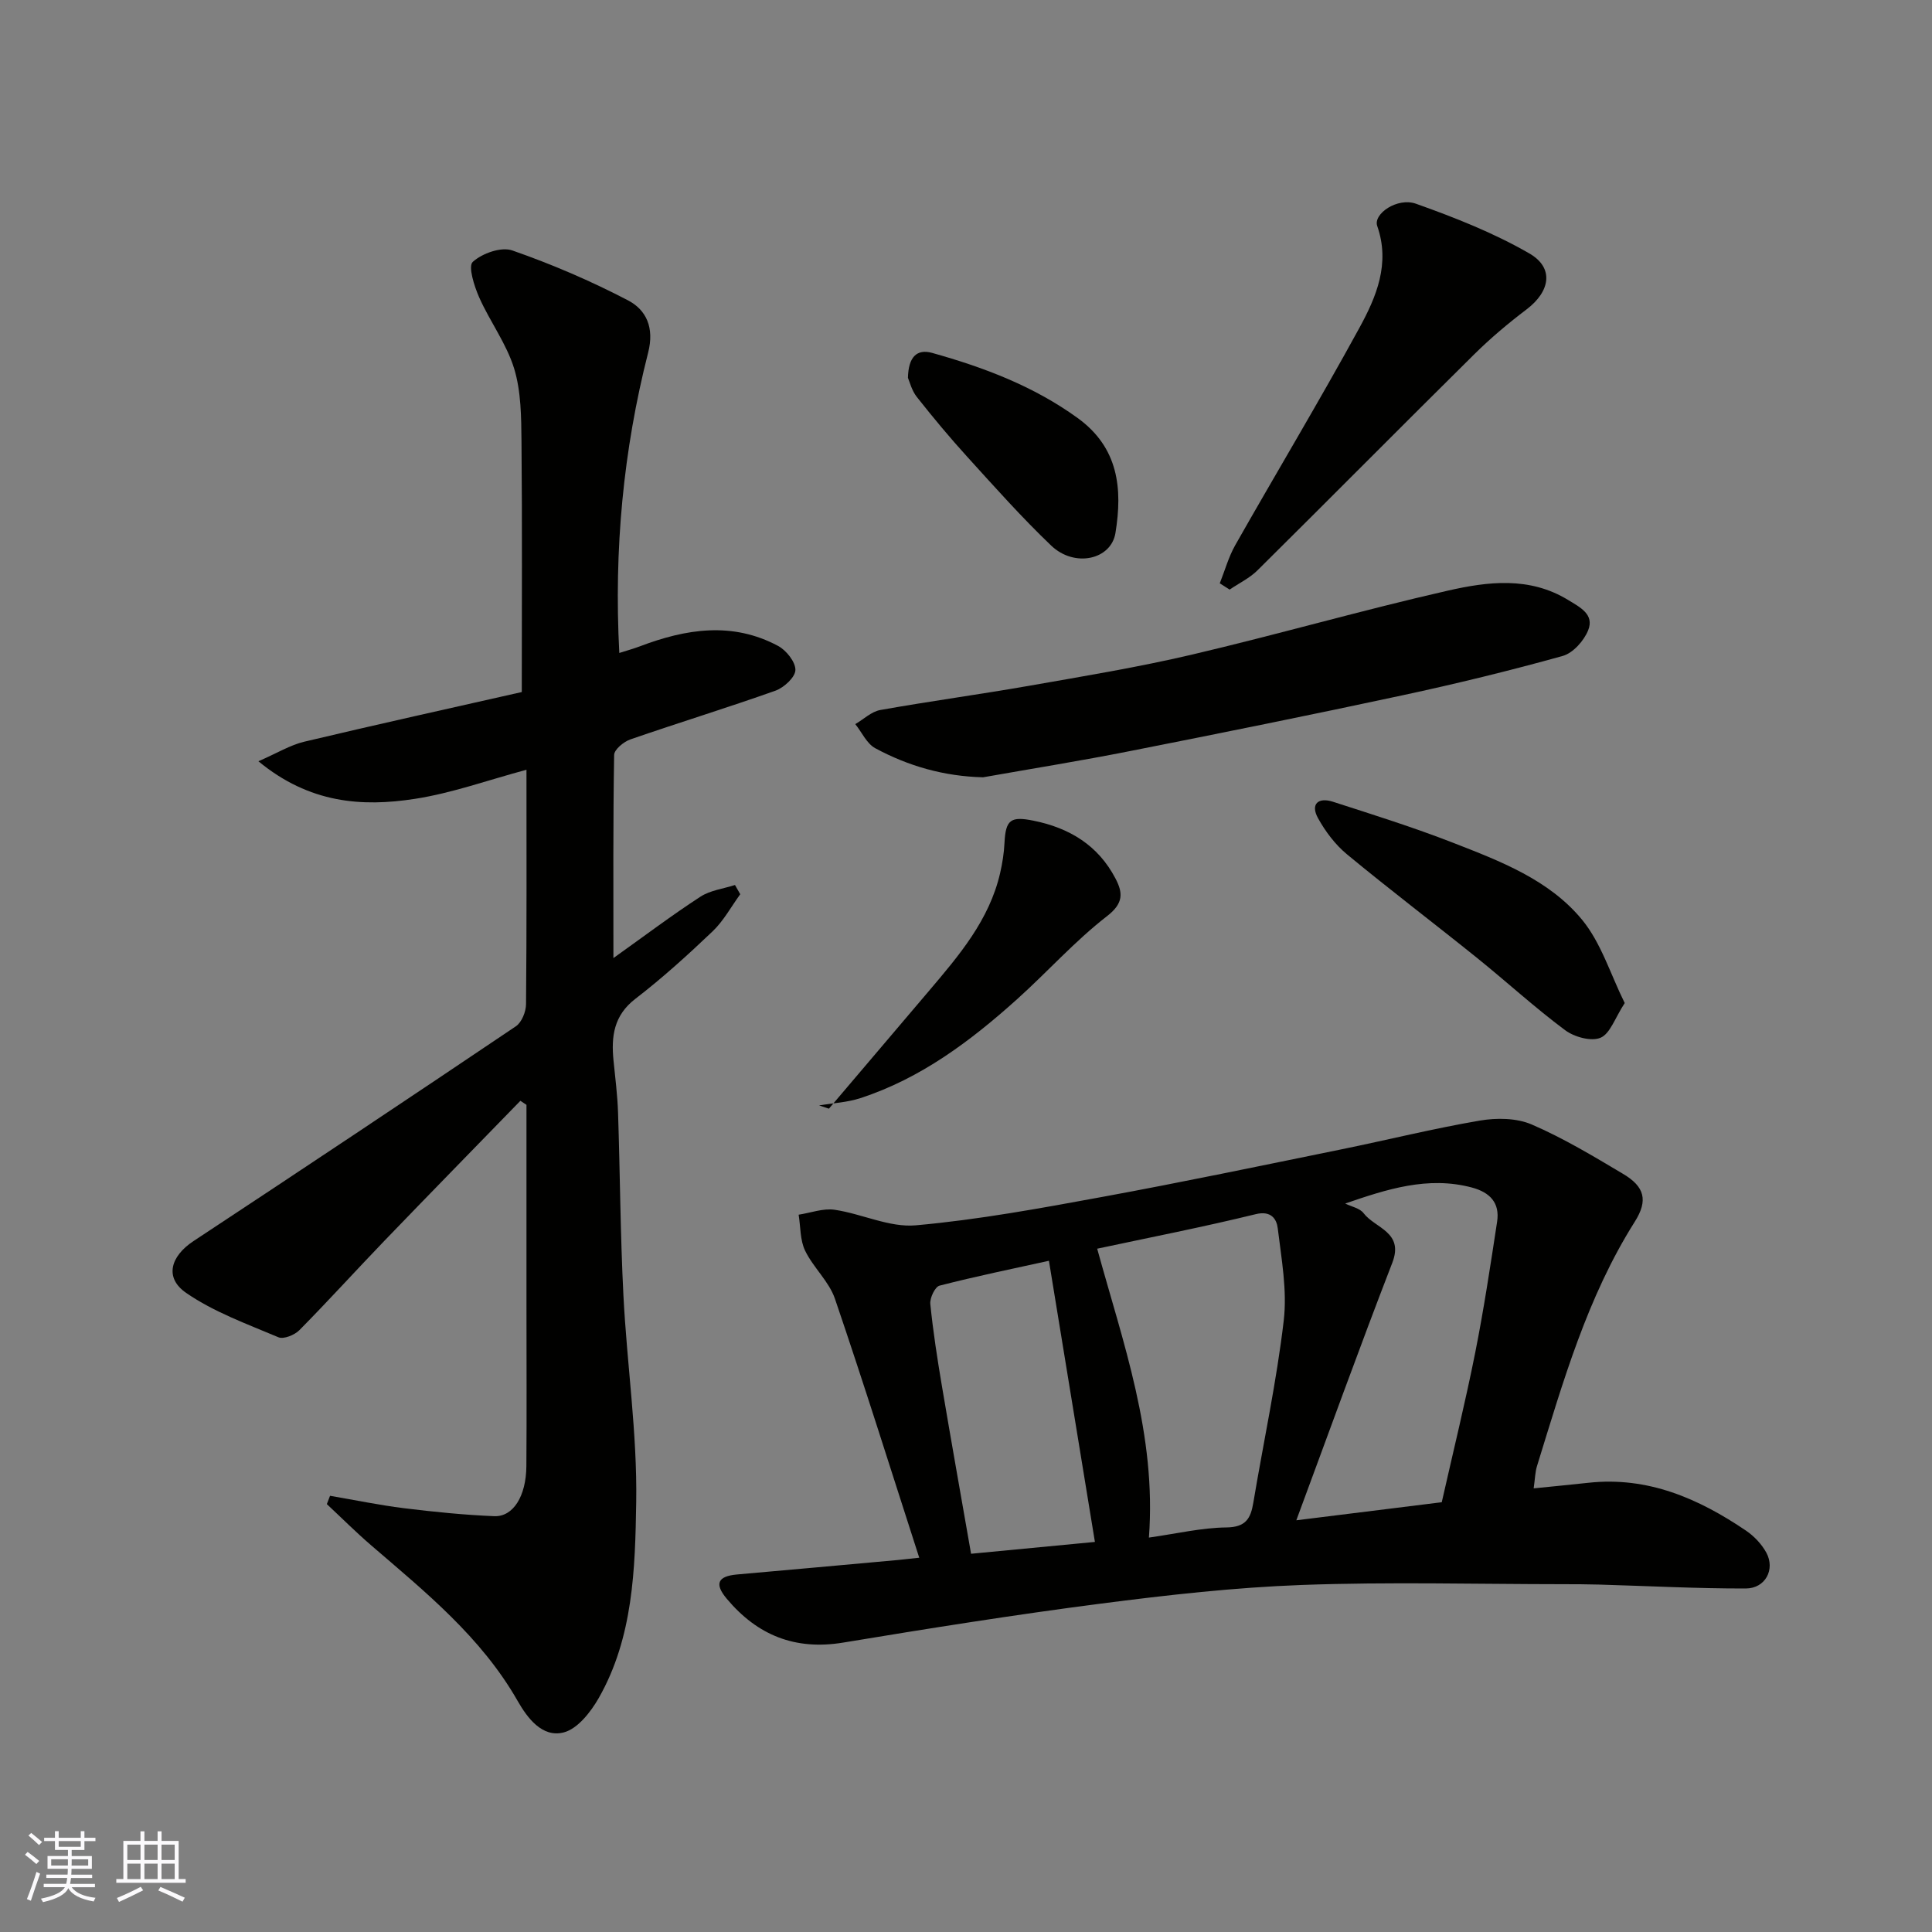
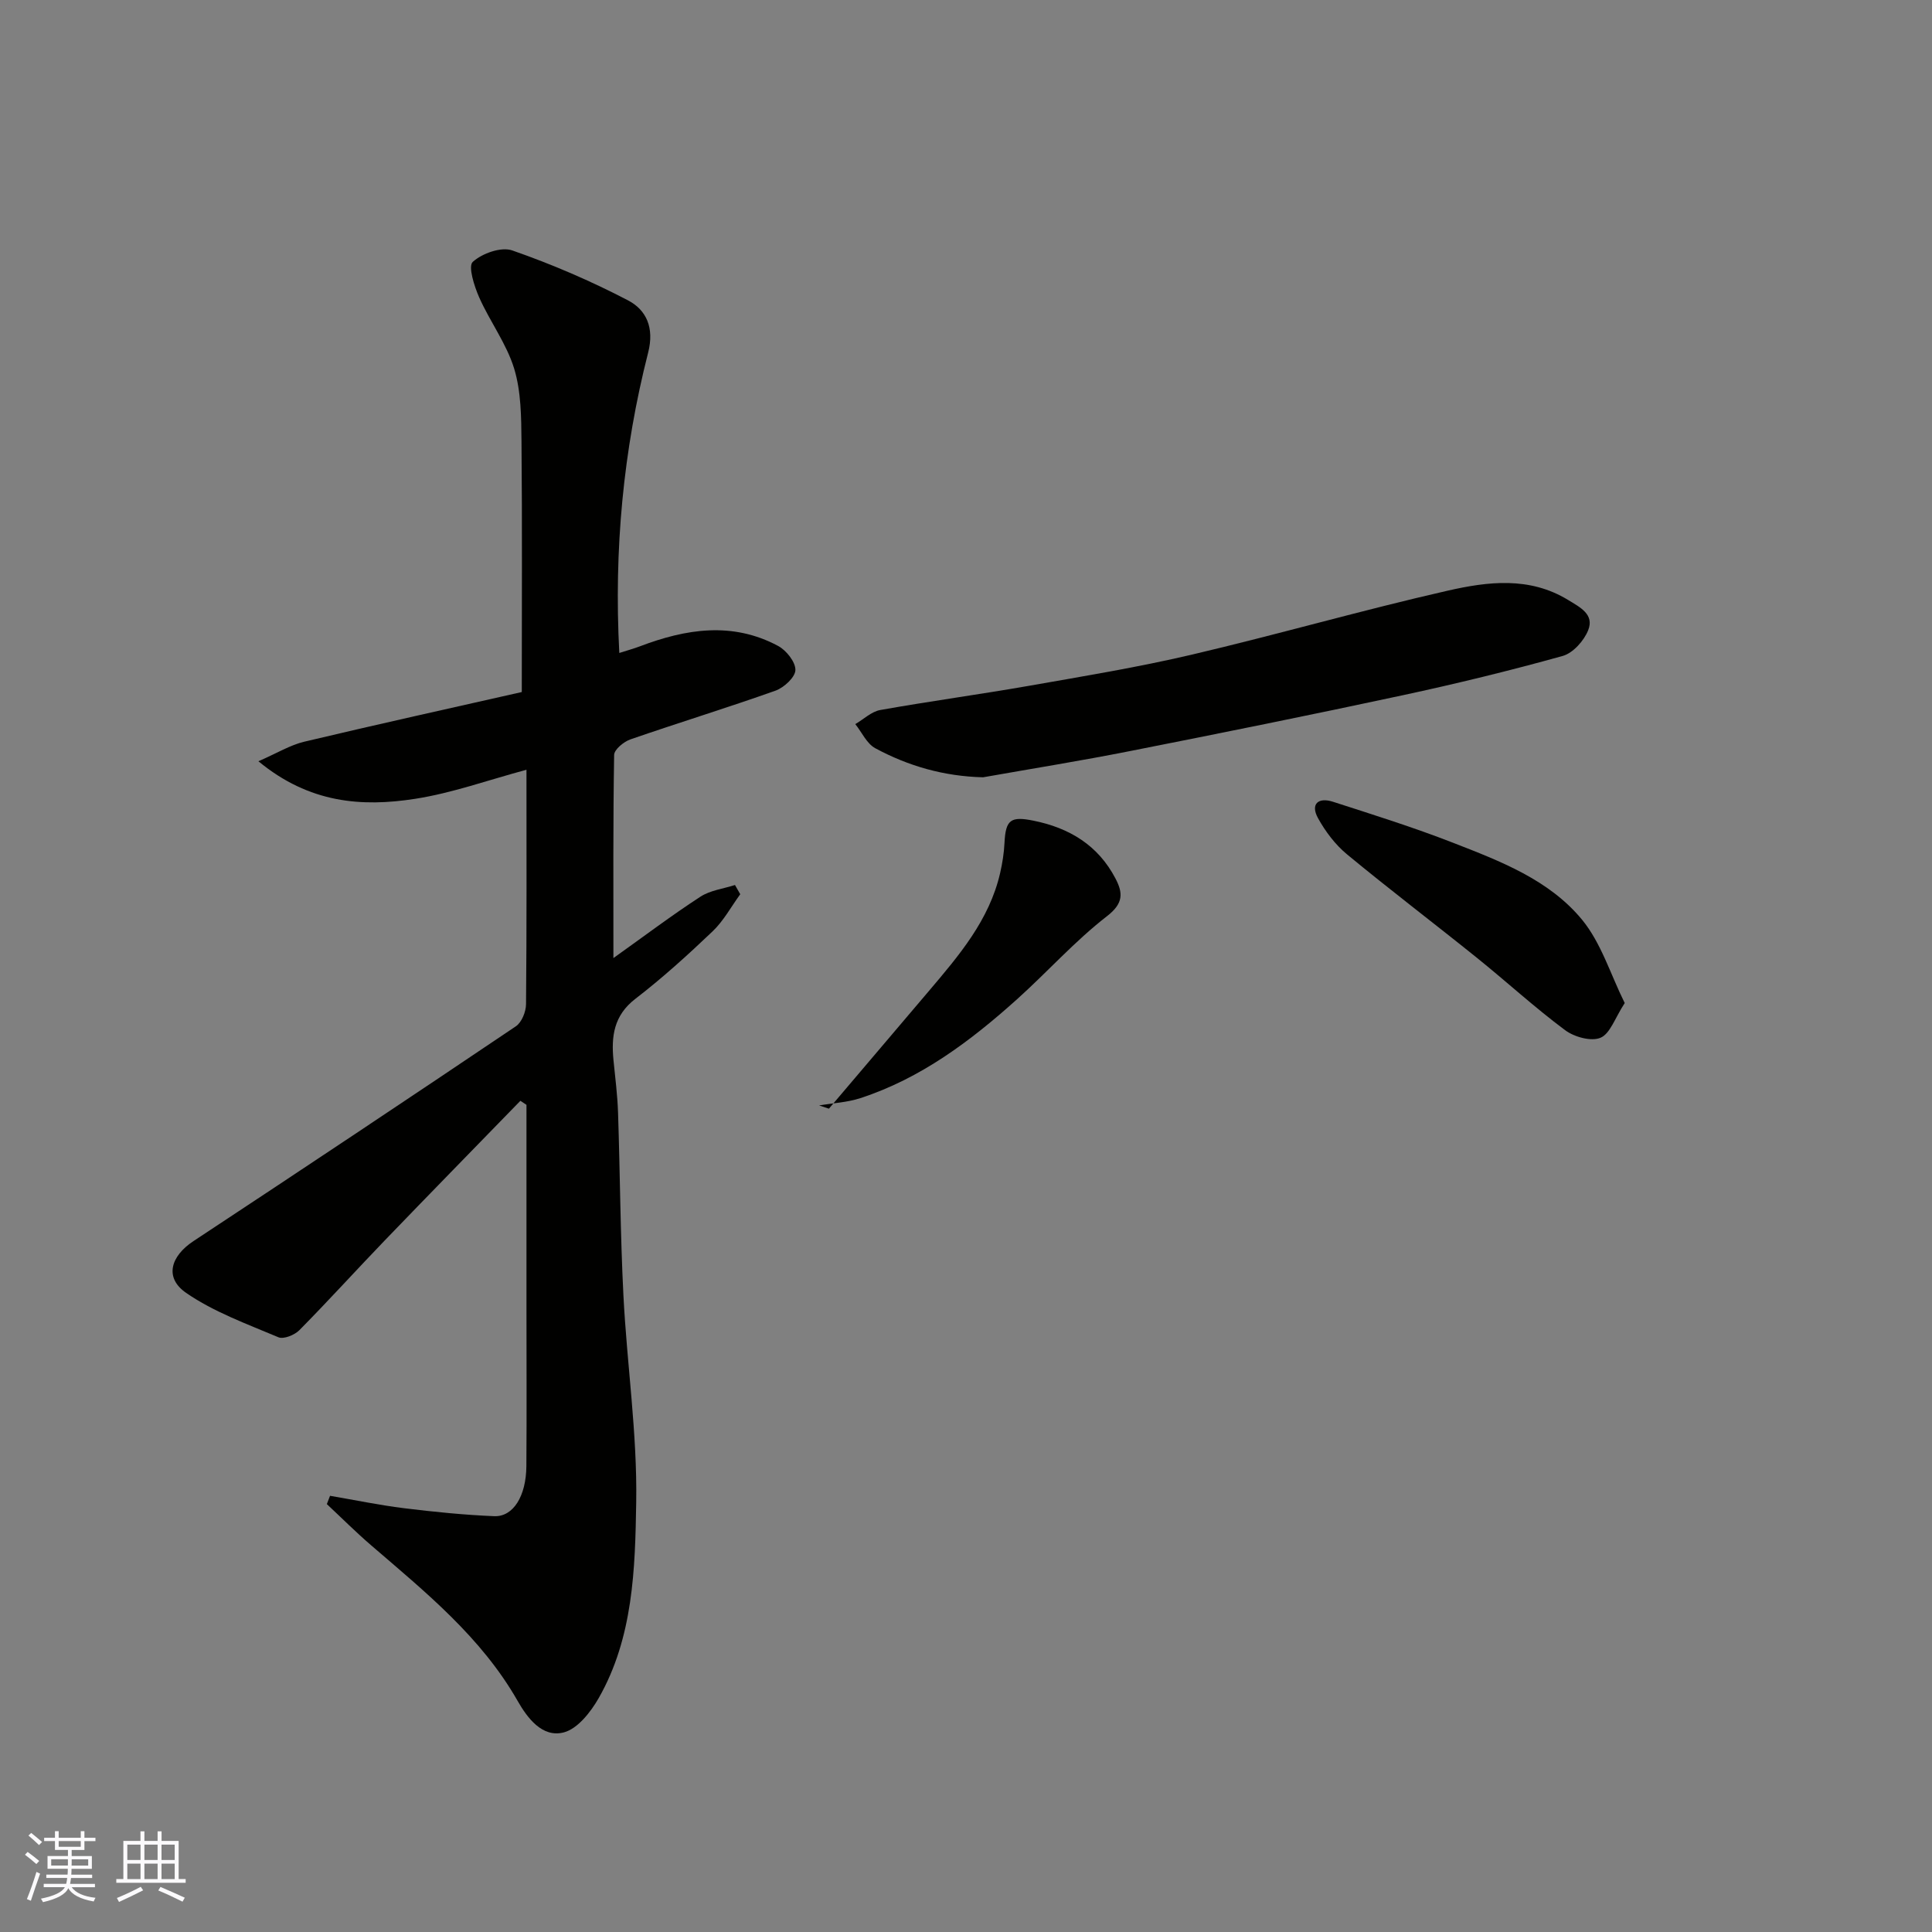
<svg xmlns="http://www.w3.org/2000/svg" enable-background="new 0 0 400 400" viewBox="0 0 400 400">
  <rect x="0" y="0" width="400" height="400" fill="#808080" stroke="none" />
  <g fill="#010100">
    <path d="m109 159.37c-7.97 2.14-15.4 4.83-23.07 6.02-11.01 1.71-21.87.94-32.43-7.78 3.89-1.69 6.58-3.36 9.5-4.05 15.19-3.61 30.44-6.98 45.03-10.28 0-17.68.1-34.74-.06-51.81-.05-5.08-.07-10.39-1.52-15.16-1.58-5.16-5.02-9.73-7.24-14.74-1.03-2.33-2.33-6.44-1.33-7.35 1.94-1.77 5.89-3.17 8.18-2.37 8.21 2.86 16.27 6.32 23.97 10.34 3.79 1.98 5.48 5.67 4.16 10.82-5.15 20.2-7.1 40.79-5.97 62.18 1.6-.51 2.95-.88 4.25-1.37 9.55-3.63 19.17-5.16 28.64-.08 1.69.91 3.6 3.31 3.57 4.98-.03 1.49-2.36 3.64-4.11 4.27-9.96 3.54-20.08 6.64-30.07 10.1-1.37.48-3.34 2.1-3.35 3.22-.23 13.77-.15 27.55-.15 42.05 6.4-4.56 12.06-8.84 18-12.7 2.05-1.34 4.76-1.65 7.17-2.43.36.64.72 1.27 1.09 1.91-1.89 2.59-3.45 5.52-5.73 7.69-5.12 4.88-10.39 9.66-15.99 13.97-4.48 3.45-5.01 7.79-4.52 12.75.36 3.6.82 7.19.94 10.8.42 12.6.47 25.21 1.11 37.79.72 14.32 2.88 28.62 2.65 42.9-.22 13.78-.61 27.99-7.77 40.54-1.65 2.88-4.35 6.34-7.21 7.09-4.51 1.19-7.61-3.08-9.58-6.53-7.55-13.22-19.09-22.53-30.32-32.2-3.16-2.72-6.12-5.68-9.17-8.53.22-.57.44-1.14.66-1.72 5.11.87 10.19 1.93 15.33 2.57 6.19.76 12.42 1.39 18.65 1.65 3.96.16 6.62-4.16 6.67-10.36.08-11 .02-21.99.02-32.99 0-13.94 0-27.88 0-41.81-.42-.28-.84-.56-1.26-.84-9.38 9.65-18.8 19.27-28.14 28.97-5.91 6.14-11.63 12.46-17.62 18.52-.99 1-3.25 1.92-4.33 1.47-6.52-2.76-13.36-5.22-19.11-9.19-4.57-3.15-3.21-7.6 1.51-10.72 22.32-14.72 44.58-29.54 66.76-44.48 1.21-.82 2.09-3.02 2.1-4.59.15-16 .09-31.99.09-48.52z" />
-     <path d="m317.53 308.15c3.9-.4 7.63-.75 11.37-1.16 12.27-1.33 22.77 3.26 32.59 9.91 1.68 1.14 3.24 2.79 4.21 4.56 1.88 3.47-.2 7.41-4.26 7.42-10.12.02-20.24-.52-30.36-.81-2.5-.07-4.99-.08-7.49-.08-18.02-.01-36.06-.5-54.06.16-13.92.51-27.84 2.08-41.68 3.87-17.81 2.3-35.56 5.13-53.28 8.06-9.95 1.64-17.75-1.51-24.09-9.06-2.61-3.1-1.9-4.68 2.09-5.04 11.12-.98 22.24-1.99 33.36-3 .96-.09 1.92-.2 4.39-.47-5.88-18.2-11.44-35.99-17.46-53.63-1.23-3.59-4.48-6.44-6.17-9.94-1.06-2.19-.93-4.94-1.34-7.45 2.49-.38 5.07-1.37 7.45-1.02 5.66.83 11.35 3.71 16.8 3.22 12.98-1.16 25.87-3.54 38.71-5.9 16.5-3.03 32.92-6.47 49.36-9.82 9.57-1.95 19.07-4.32 28.69-5.96 3.48-.6 7.62-.55 10.76.8 6.56 2.83 12.76 6.56 18.92 10.23 4.45 2.64 5.23 5.47 2.42 9.91-9.87 15.62-14.85 33.16-20.23 50.55-.4 1.27-.41 2.62-.7 4.65zm-79.66 10.19c5.79-.82 10.91-2.04 16.04-2.1 4.01-.05 5.03-1.83 5.58-5.14 2.1-12.56 4.81-25.03 6.29-37.66.74-6.26-.47-12.8-1.24-19.16-.23-1.86-1.34-3.69-4.55-2.9-10.87 2.66-21.87 4.81-32.83 7.15 5.34 19.46 12.31 38.48 10.71 59.81zm40.64-69.16c1.3.65 3.03.96 3.81 2 2.38 3.13 8.41 3.88 5.94 10.27-6.83 17.65-13.25 35.45-19.87 53.31 10.3-1.28 20.31-2.52 30.11-3.74 2.42-10.71 4.91-20.83 6.94-31.03 1.78-8.96 3.14-18.01 4.52-27.04.6-3.91-1.48-6.09-5.24-7.09-9.1-2.42-17.64.37-26.21 3.32zm-61.34 11.85c-7.46 1.64-15.1 3.21-22.65 5.15-.94.24-2.03 2.56-1.91 3.79.57 5.68 1.45 11.35 2.4 16.98 1.97 11.68 4.05 23.33 6.04 34.74 9.43-.9 18.14-1.73 25.64-2.45-3.24-19.85-6.37-38.95-9.52-58.21z" />
    <path d="m203.54 160.93c-8.11-.2-15.47-2.32-22.33-6.02-1.76-.95-2.77-3.29-4.13-4.99 1.72-1 3.33-2.59 5.17-2.92 10.27-1.83 20.62-3.23 30.9-5.03 11.23-1.97 22.5-3.83 33.59-6.43 17.73-4.16 35.25-9.21 53-13.25 8.27-1.88 16.9-2.97 24.91 1.92 2.51 1.53 5.47 3 4.17 6.26-.87 2.19-3.14 4.74-5.29 5.34-10.95 3.05-22.02 5.75-33.14 8.14-18.79 4.04-37.63 7.84-56.48 11.56-10.09 2-20.25 3.63-30.37 5.42z" />
-     <path d="m252.54 120.77c1.06-2.65 1.82-5.47 3.22-7.93 8.52-15.02 17.42-29.83 25.7-44.98 3.49-6.39 6.41-13.27 3.68-21.07-.87-2.5 4.15-5.98 8.02-4.61 8.04 2.86 16.11 6.04 23.47 10.29 5.19 2.99 4.32 7.87-.55 11.57-3.79 2.87-7.46 5.96-10.84 9.3-15.02 14.86-29.89 29.88-44.9 44.75-1.63 1.62-3.83 2.66-5.76 3.98-.69-.44-1.37-.87-2.04-1.3z" />
    <path d="m336.38 207.67c-2.03 3.11-3.02 6.36-5.02 7.19-1.94.81-5.43-.16-7.33-1.58-6.31-4.7-12.13-10.05-18.27-14.99-8.92-7.18-18.05-14.11-26.88-21.41-2.42-2-4.46-4.71-5.99-7.47-1.64-2.96.06-4.39 3.07-3.42 8.35 2.69 16.73 5.32 24.89 8.5 9.76 3.8 19.88 7.65 26.69 15.92 3.97 4.82 5.89 11.32 8.84 17.26z" />
    <path d="m171.62 229.54c6.88-8.1 13.77-16.2 20.65-24.31 6.25-7.37 12.56-14.72 14.8-24.49.47-2.05.8-4.16.9-6.25.24-4.78 1.29-5.53 5.99-4.58 7.46 1.5 13.39 5.1 16.98 11.96 1.56 2.98 1.72 5.14-1.77 7.83-6.65 5.15-12.32 11.54-18.6 17.18-9.64 8.66-19.93 16.4-32.45 20.48-2.72.89-5.68 1.02-8.53 1.51.68.22 1.35.44 2.03.67z" />
-     <path d="m187.98 78.23c.09-4.29 1.81-6.06 5.03-5.16 10.69 2.99 20.98 6.87 30.11 13.48 8.46 6.13 9.32 14.6 7.82 23.81-.91 5.53-8.46 7.21-13.29 2.61-6.09-5.81-11.7-12.13-17.37-18.37-3.64-4-7.1-8.16-10.45-12.4-1.07-1.35-1.5-3.17-1.85-3.97z" />
+     <path d="m187.98 78.23z" />
  </g>
  <path d="m5.17 384 .55-.58c.85.61 1.65 1.24 2.4 1.87l-.59.64c-.83-.73-1.62-1.37-2.36-1.93m1.22 9.53-.82-.34c.71-1.76 1.37-3.64 1.98-5.63.24.13.5.25.76.36-.6 1.67-1.24 3.54-1.92 5.61m-.5-13.5.57-.54c.56.44 1.31 1.06 2.26 1.87l-.64.64c-.68-.66-1.41-1.32-2.19-1.97m3.25.46h2.24v-1.36h.77v1.36h4.57v-1.36h.76v1.36h2.28v.69h-2.28v1.84h-2.64v1.26h4.18v2.64h-4.21c0 .45-.02.86-.05 1.21h4.32v.69h-4.38c-.04.34-.1.75-.19 1.22h5.15v.69h-4.82c.87 1.19 2.51 1.92 4.93 2.19-.17.31-.3.57-.37.76-2.77-.49-4.52-1.41-5.26-2.76-.56 1.26-2.3 2.23-5.24 2.9-.12-.24-.26-.48-.43-.72 2.73-.55 4.38-1.34 4.96-2.38h-4.38v-.69h4.65c.1-.38.17-.79.21-1.22h-4.32v-.69h4.4c.03-.34.05-.75.05-1.21h-4.2v-2.64h4.23v-1.26h-2.69v-1.84h-2.24zm1.46 4.46v1.29h3.45c.01-.4.02-.57.01-.53v-.32-.45h-3.46zm1.55-2.59h4.57v-1.19h-4.57zm6.11 2.59h-3.42v.77c-.01.19-.01.37-.02.53h3.44z" fill="#fbfafc" />
  <path d="m32.63 379.16h.82v1.98h3.54v7.89h1.45v.78h-14.36v-.78h1.46v-7.89h3.54v-1.98h.82v1.98h2.73zm-3.49 11.48.5.73c-1.61.82-3.28 1.63-5 2.41-.13-.27-.28-.55-.44-.82 1.75-.72 3.4-1.49 4.94-2.32m-2.78-5.55h2.73v-3.18h-2.73zm0 3.95h2.73v-3.2h-2.73zm3.54-3.95h2.73v-3.18h-2.73zm0 3.95h2.73v-3.2h-2.73zm7.89 4.68c-1.84-.92-3.51-1.7-5.02-2.32l.45-.73c1.89.8 3.57 1.55 5.04 2.23zm-1.62-11.81h-2.73v3.18h2.73zm-2.73 7.13h2.73v-3.2h-2.73z" fill="#fbfafc" />
</svg>